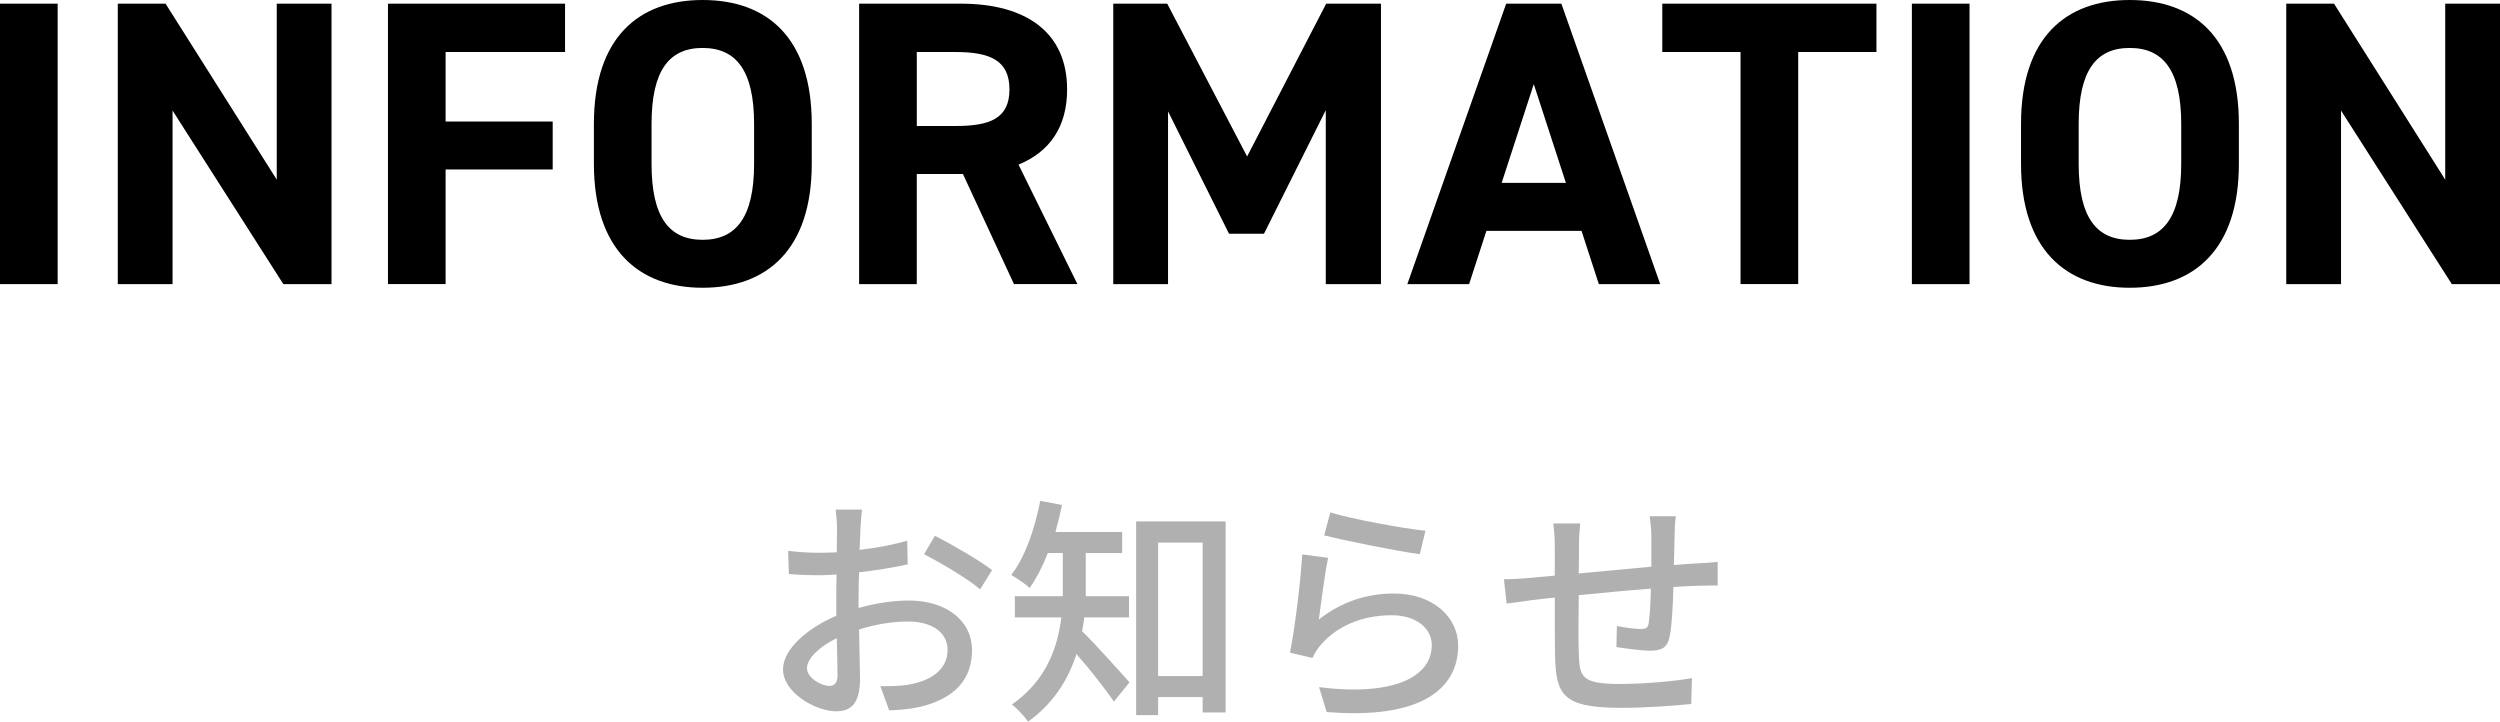
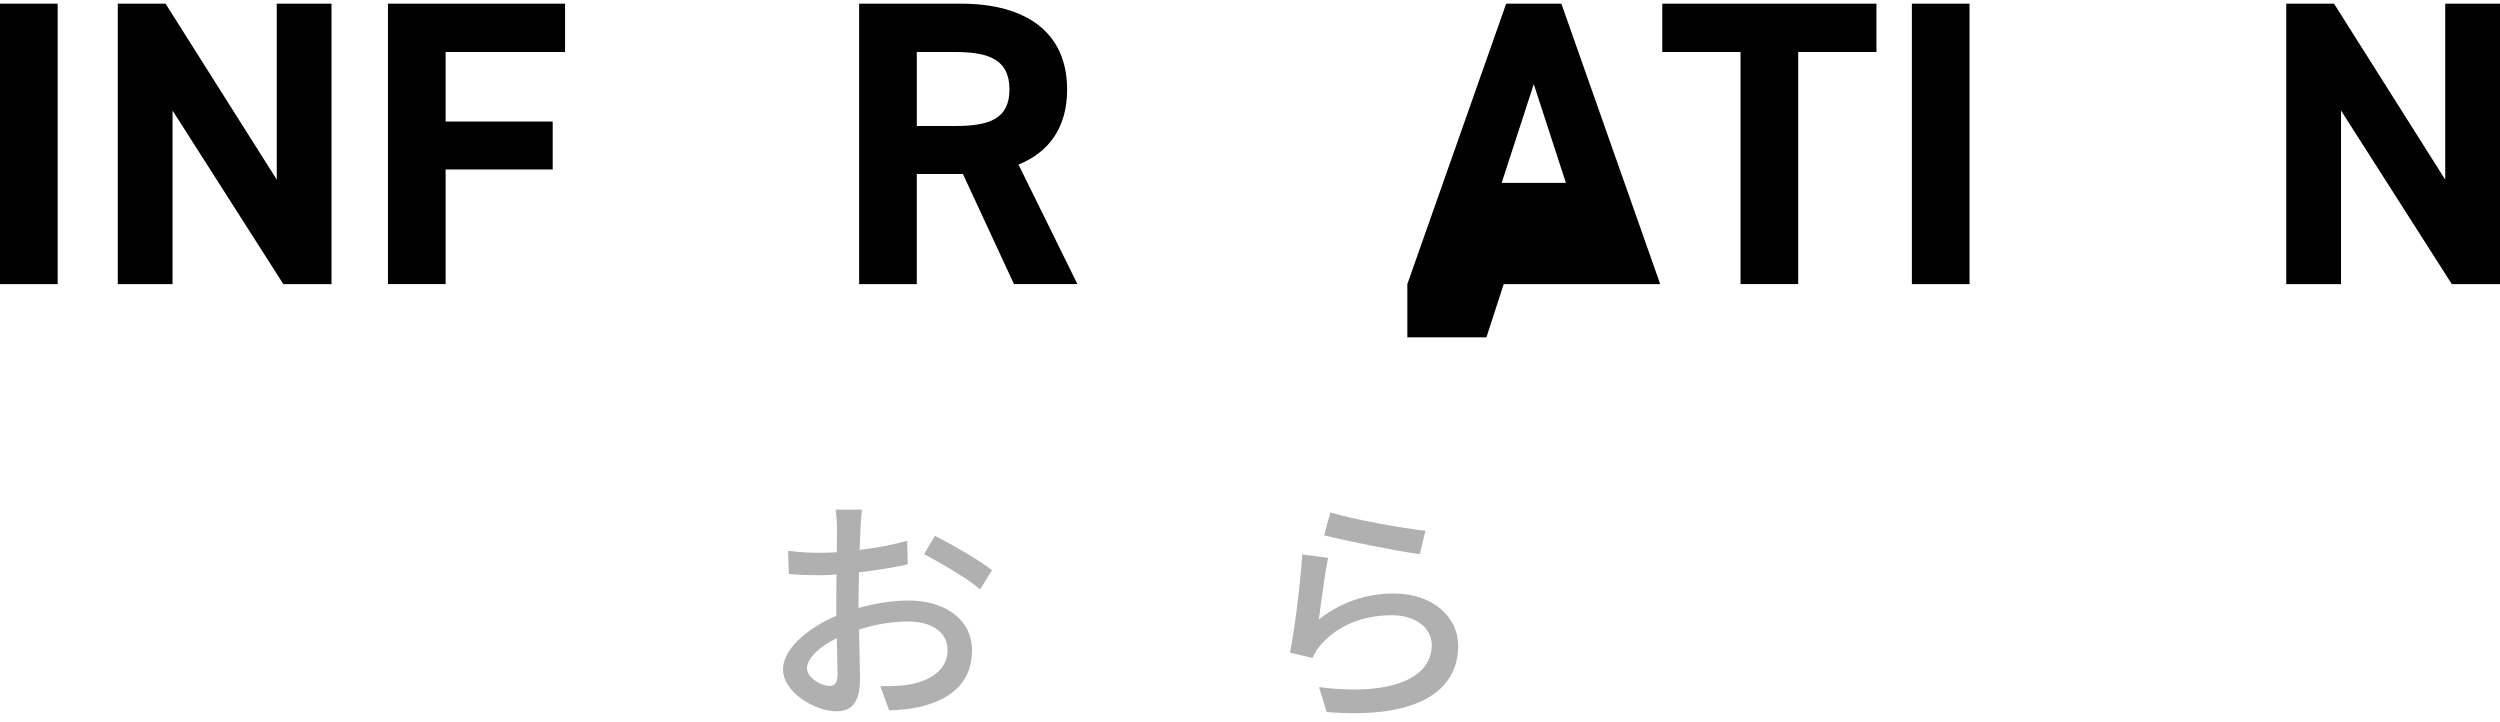
<svg xmlns="http://www.w3.org/2000/svg" version="1.1" id="レイヤー_1" x="0px" y="0px" viewBox="0 0 194 56" enable-background="new 0 0 194 56" xml:space="preserve">
  <g>
    <path d="M4.474,22.047H0V0.284h4.474V22.047z" />
    <path d="M25.726,0.284v21.763h-3.739L13.391,8.579v13.468H9.14V0.284h3.707l8.629,13.656V0.284H25.726z" />
    <path d="M43.848,0.284v3.753H34.58v5.393h8.309v3.721H34.58v8.894h-4.474V0.284H43.848z" />
-     <path d="M54.523,22.33c-4.954,0-8.437-2.965-8.437-9.62V9.619C46.086,2.901,49.569,0,54.523,0c4.986,0,8.469,2.901,8.469,9.619   v3.091C62.993,19.366,59.51,22.33,54.523,22.33z M50.56,12.71c0,4.163,1.374,5.899,3.963,5.899c2.589,0,3.995-1.736,3.995-5.899   V9.619c0-4.163-1.406-5.898-3.995-5.898c-2.589,0-3.963,1.735-3.963,5.898V12.71z" />
    <path d="M78.685,22.047L74.722,13.5h-3.58v8.547h-4.474V0.284h7.894c5.082,0,8.246,2.239,8.246,6.654   c0,2.933-1.374,4.857-3.772,5.835l4.571,9.273H78.685z M74.147,9.777c2.653,0,4.187-0.568,4.187-2.839S76.8,4.037,74.147,4.037   h-3.004v5.74H74.147z" />
-     <path d="M96.776,12.143l6.136-11.859h4.251v21.763h-4.283v-13.5l-4.794,9.589h-2.716l-4.73-9.493v13.404h-4.251V0.284h4.186   L96.776,12.143z" />
-     <path d="M109.21,22.047l7.67-21.763h4.282l7.67,21.763h-4.762l-1.342-4.131h-7.383l-1.342,4.131H109.21z M116.528,14.193h4.986   l-2.493-7.664L116.528,14.193z" />
+     <path d="M109.21,22.047l7.67-21.763h4.282l7.67,21.763h-4.762h-7.383l-1.342,4.131H109.21z M116.528,14.193h4.986   l-2.493-7.664L116.528,14.193z" />
    <path d="M145.612,0.284v3.753h-6.072v18.009h-4.474V4.037h-6.073V0.284H145.612z" />
    <path d="M152.836,22.047h-4.474V0.284h4.474V22.047z" />
-     <path d="M165.268,22.33c-4.954,0-8.437-2.965-8.437-9.62V9.619c0-6.718,3.483-9.619,8.437-9.619c4.986,0,8.469,2.901,8.469,9.619   v3.091C173.738,19.366,170.255,22.33,165.268,22.33z M161.305,12.71c0,4.163,1.374,5.899,3.963,5.899   c2.589,0,3.995-1.736,3.995-5.899V9.619c0-4.163-1.406-5.898-3.995-5.898c-2.589,0-3.963,1.735-3.963,5.898V12.71z" />
    <path d="M194,0.284v21.763h-3.739l-8.597-13.468v13.468h-4.251V0.284h3.707l8.629,13.656V0.284H194z" />
  </g>
  <g>
    <path fill="#B0B0B0" d="M66.625,47.18c1.367-0.393,2.771-0.58,3.909-0.58c2.789,0,4.895,1.48,4.895,3.858   c0,2.209-1.29,3.745-4.06,4.4c-0.854,0.188-1.689,0.244-2.372,0.263l-0.683-1.873c0.759,0,1.556,0,2.258-0.131   c1.574-0.281,2.959-1.105,2.959-2.678c0-1.423-1.309-2.209-3.017-2.209c-1.327,0-2.599,0.224-3.852,0.618   c0.02,1.535,0.076,3.09,0.076,3.82c0,1.967-0.74,2.528-1.841,2.528c-1.632,0-4.136-1.46-4.136-3.257   c0-1.573,1.916-3.203,4.136-4.157c0-0.394,0-0.786,0-1.161c0-0.656,0-1.349,0.02-2.042c-0.456,0.038-0.873,0.057-1.234,0.057   c-0.835,0-1.726-0.019-2.467-0.093l-0.057-1.798c1.062,0.131,1.802,0.15,2.485,0.15c0.399,0,0.835-0.019,1.29-0.038   c0-0.843,0.02-1.517,0.02-1.854c0-0.394-0.058-1.123-0.114-1.46h2.049c-0.038,0.355-0.096,0.973-0.114,1.423   s-0.038,1.048-0.076,1.704c1.328-0.149,2.675-0.412,3.701-0.711l0.038,1.835c-1.082,0.244-2.467,0.469-3.777,0.618   c-0.019,0.75-0.038,1.48-0.038,2.135V47.18z M64.993,52.367c0-0.58-0.037-1.648-0.057-2.846c-1.367,0.656-2.315,1.592-2.315,2.341   c0,0.73,1.1,1.367,1.745,1.367C64.766,53.229,64.993,52.985,64.993,52.367z M72.545,41.581c1.385,0.693,3.491,1.929,4.44,2.659   l-0.93,1.499c-0.911-0.824-3.169-2.117-4.345-2.735L72.545,41.581z" />
-     <path fill="#B0B0B0" d="M84.142,47.91c-0.058,0.356-0.096,0.711-0.172,1.068c0.949,0.917,3.131,3.352,3.681,3.97l-1.214,1.498   c-0.626-0.936-1.897-2.546-2.903-3.689c-0.626,1.929-1.746,3.801-3.757,5.243c-0.247-0.374-0.891-1.068-1.252-1.329   c2.675-1.873,3.548-4.419,3.833-6.76h-3.605v-1.648h3.719v-0.561v-2.791h-1.158c-0.399,1.03-0.891,1.967-1.405,2.716   c-0.322-0.299-1.024-0.768-1.442-1.012c1.082-1.367,1.822-3.558,2.258-5.749l1.688,0.319c-0.151,0.711-0.322,1.423-0.512,2.098   h5.18v1.629h-2.828v2.809c0,0.168,0,0.356,0,0.543h3.358v1.648H84.142z M95.108,40.458v14.831h-1.783V54.09h-3.454v1.404h-1.707   V40.458H95.108z M93.325,52.461V42.106h-3.454v10.355H93.325z" />
    <path fill="#B0B0B0" d="M102.34,48.079c1.746-1.385,3.719-2.022,5.825-2.022c3.055,0,4.99,1.854,4.99,4.045   c0,3.352-2.884,5.749-10.208,5.15l-0.588-1.929c5.806,0.731,8.747-0.805,8.747-3.258c0-1.367-1.29-2.322-3.093-2.322   c-2.333,0-4.269,0.842-5.54,2.322c-0.303,0.356-0.474,0.675-0.626,0.992l-1.746-0.412c0.361-1.741,0.835-5.523,0.949-7.621   l2.011,0.262C102.814,44.446,102.492,46.937,102.34,48.079z M103.232,39.765c1.689,0.525,5.73,1.254,7.382,1.423l-0.437,1.816   c-1.841-0.243-5.977-1.086-7.419-1.46L103.232,39.765z" />
-     <path fill="#B0B0B0" d="M130.045,40.064c-0.057,0.3-0.095,1.012-0.095,1.461c-0.019,0.786-0.038,1.591-0.057,2.322   c0.645-0.057,1.252-0.093,1.783-0.131c0.513-0.019,1.139-0.057,1.613-0.113v1.835c-0.303-0.018-1.138,0.019-1.613,0.019   c-0.493,0.018-1.119,0.038-1.821,0.093c-0.038,1.386-0.114,2.997-0.285,3.82c-0.171,0.881-0.607,1.124-1.518,1.124   c-0.664,0-2.049-0.188-2.619-0.281l0.038-1.63c0.608,0.113,1.405,0.225,1.802,0.225c0.417,0,0.608-0.056,0.664-0.45   c0.095-0.58,0.152-1.629,0.171-2.678c-1.802,0.131-3.852,0.337-5.597,0.505c-0.02,1.816-0.038,3.652,0,4.401   c0.057,1.91,0.133,2.49,3.188,2.49c1.954,0,4.306-0.224,5.597-0.45l-0.057,2.004c-1.271,0.131-3.567,0.299-5.427,0.299   c-4.573,0-5.066-1.011-5.141-4.063c-0.02-0.786-0.02-2.678-0.02-4.494c-0.702,0.075-1.271,0.131-1.688,0.188   c-0.588,0.074-1.556,0.205-2.049,0.28l-0.209-1.891c0.569,0,1.347-0.038,2.125-0.113c0.417-0.038,1.044-0.093,1.821-0.168v-2.266   c0-0.636-0.038-1.18-0.114-1.779h2.087c-0.057,0.505-0.095,1.03-0.095,1.686c0,0.524,0,1.31-0.019,2.191   c1.726-0.168,3.756-0.356,5.635-0.525c0-0.786,0-1.629,0-2.397c0-0.43-0.076-1.18-0.133-1.517H130.045z" />
  </g>
</svg>